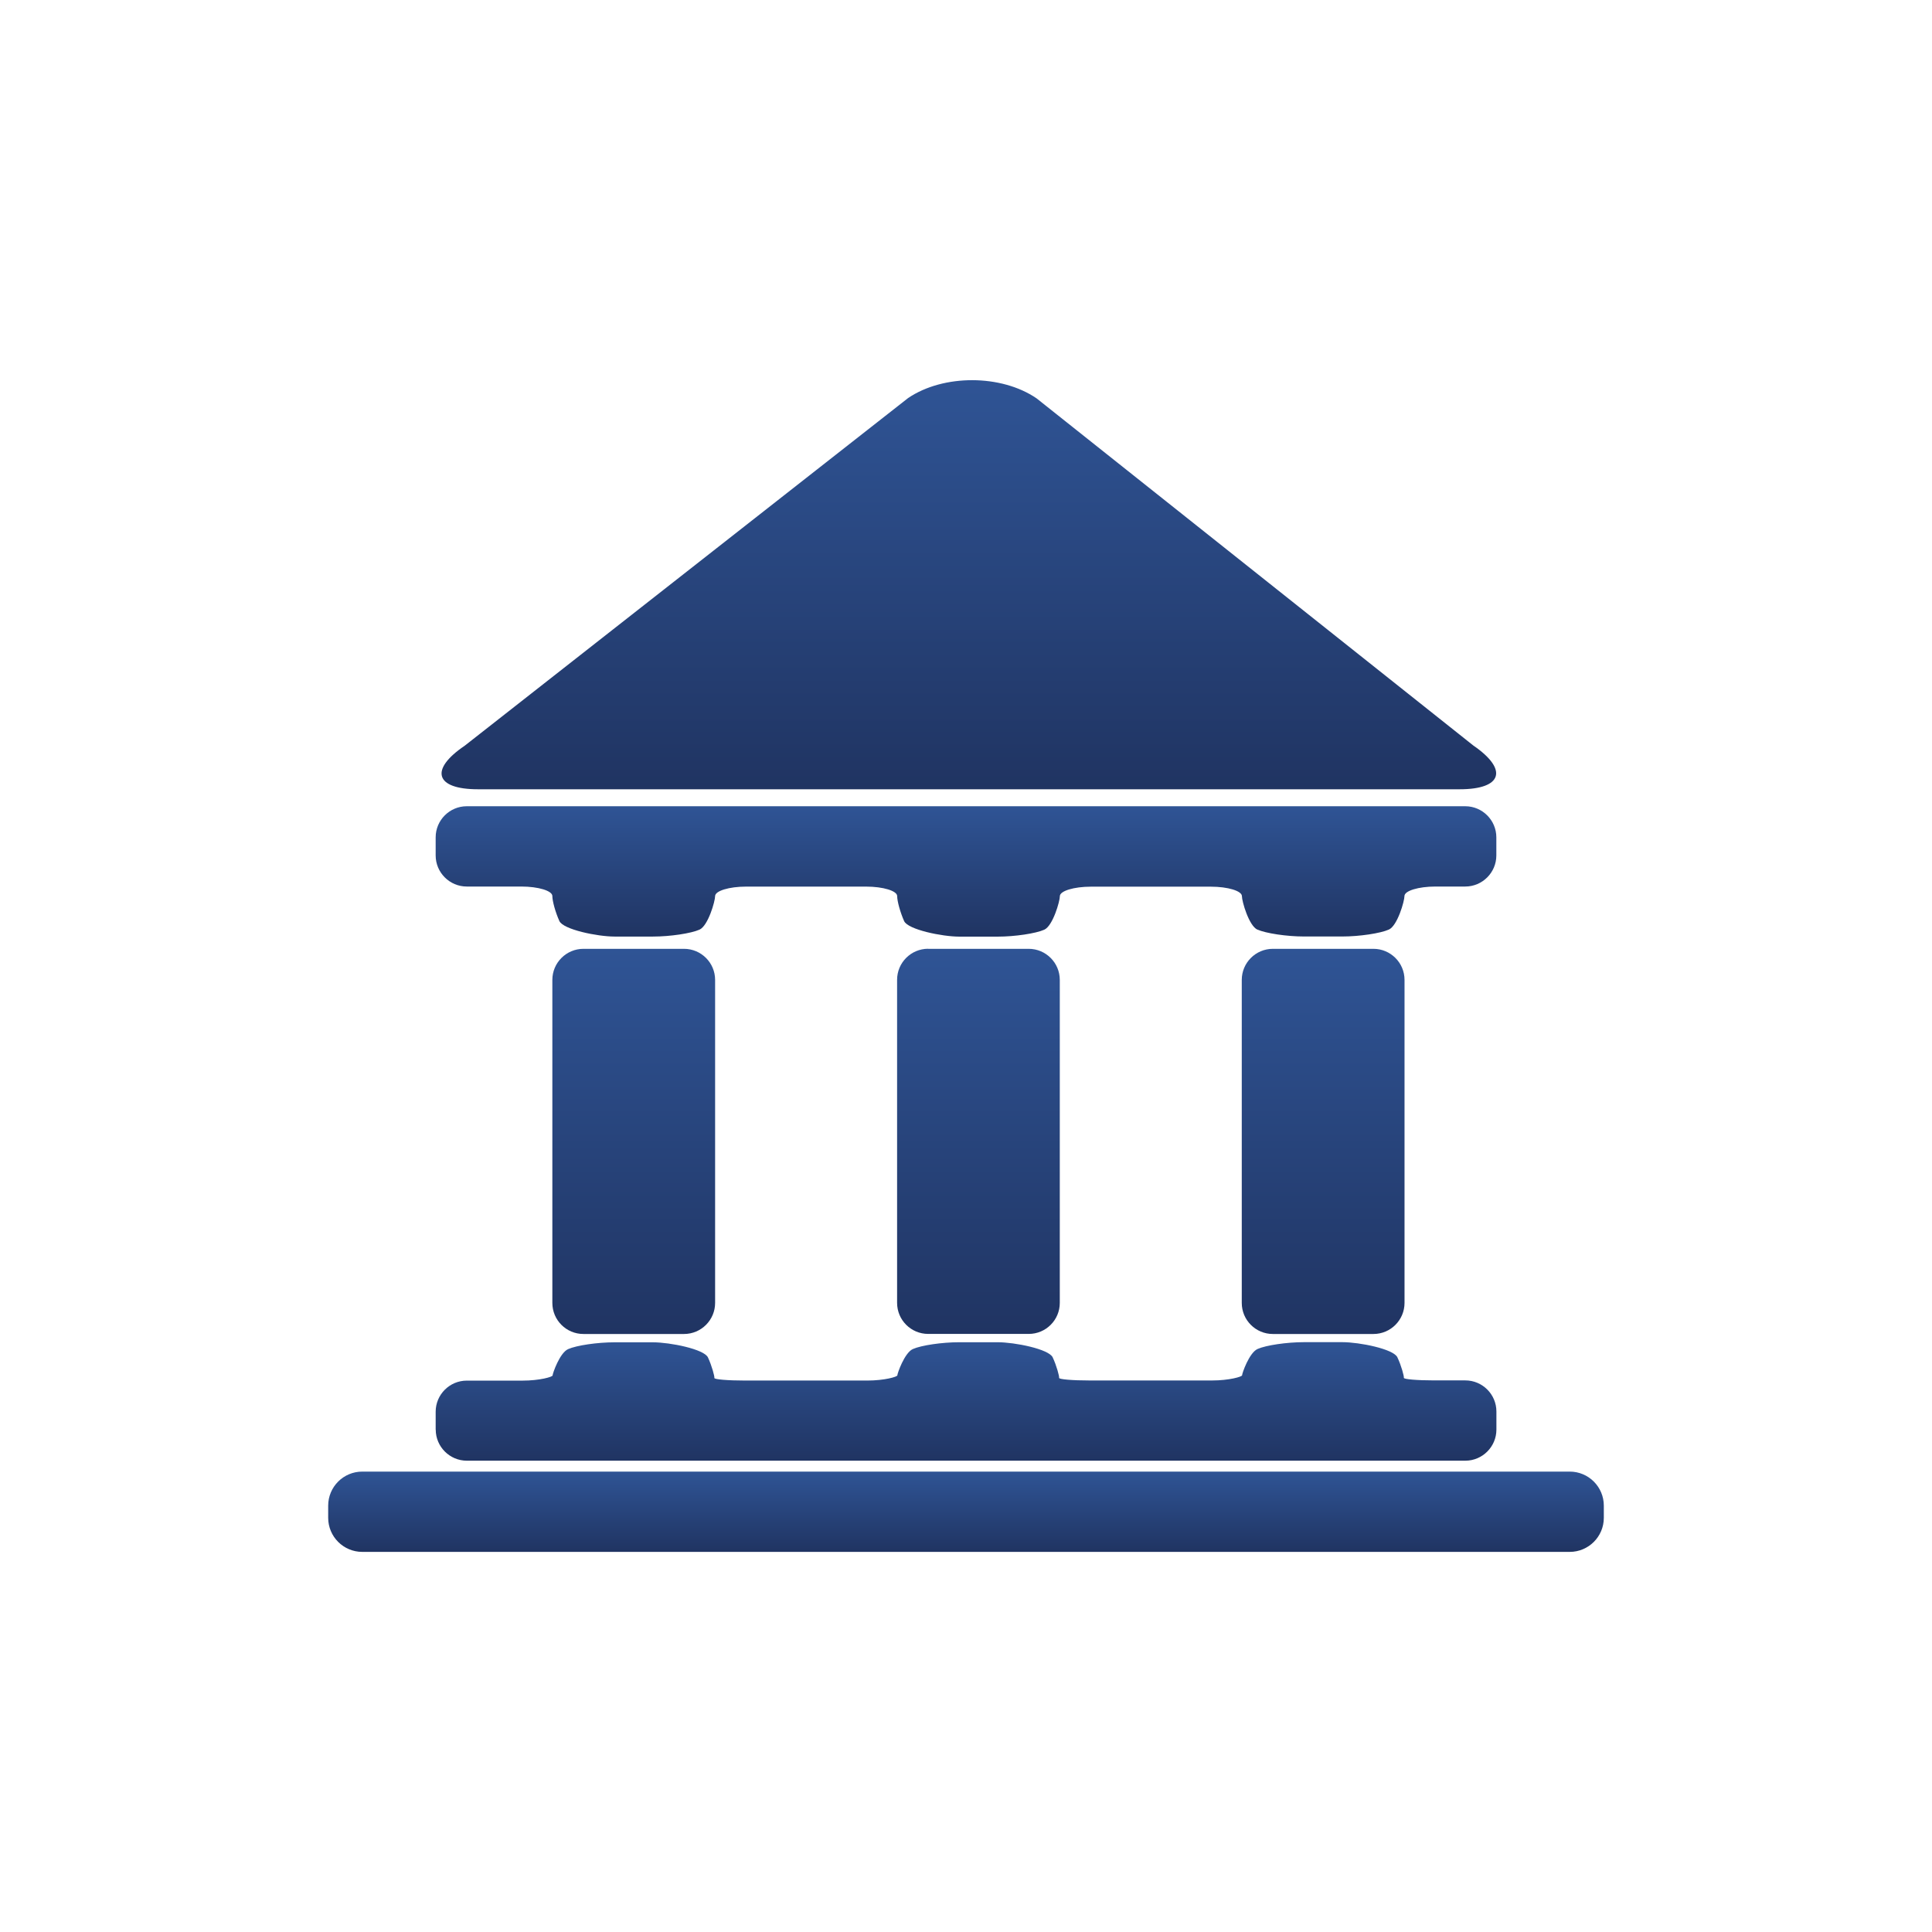
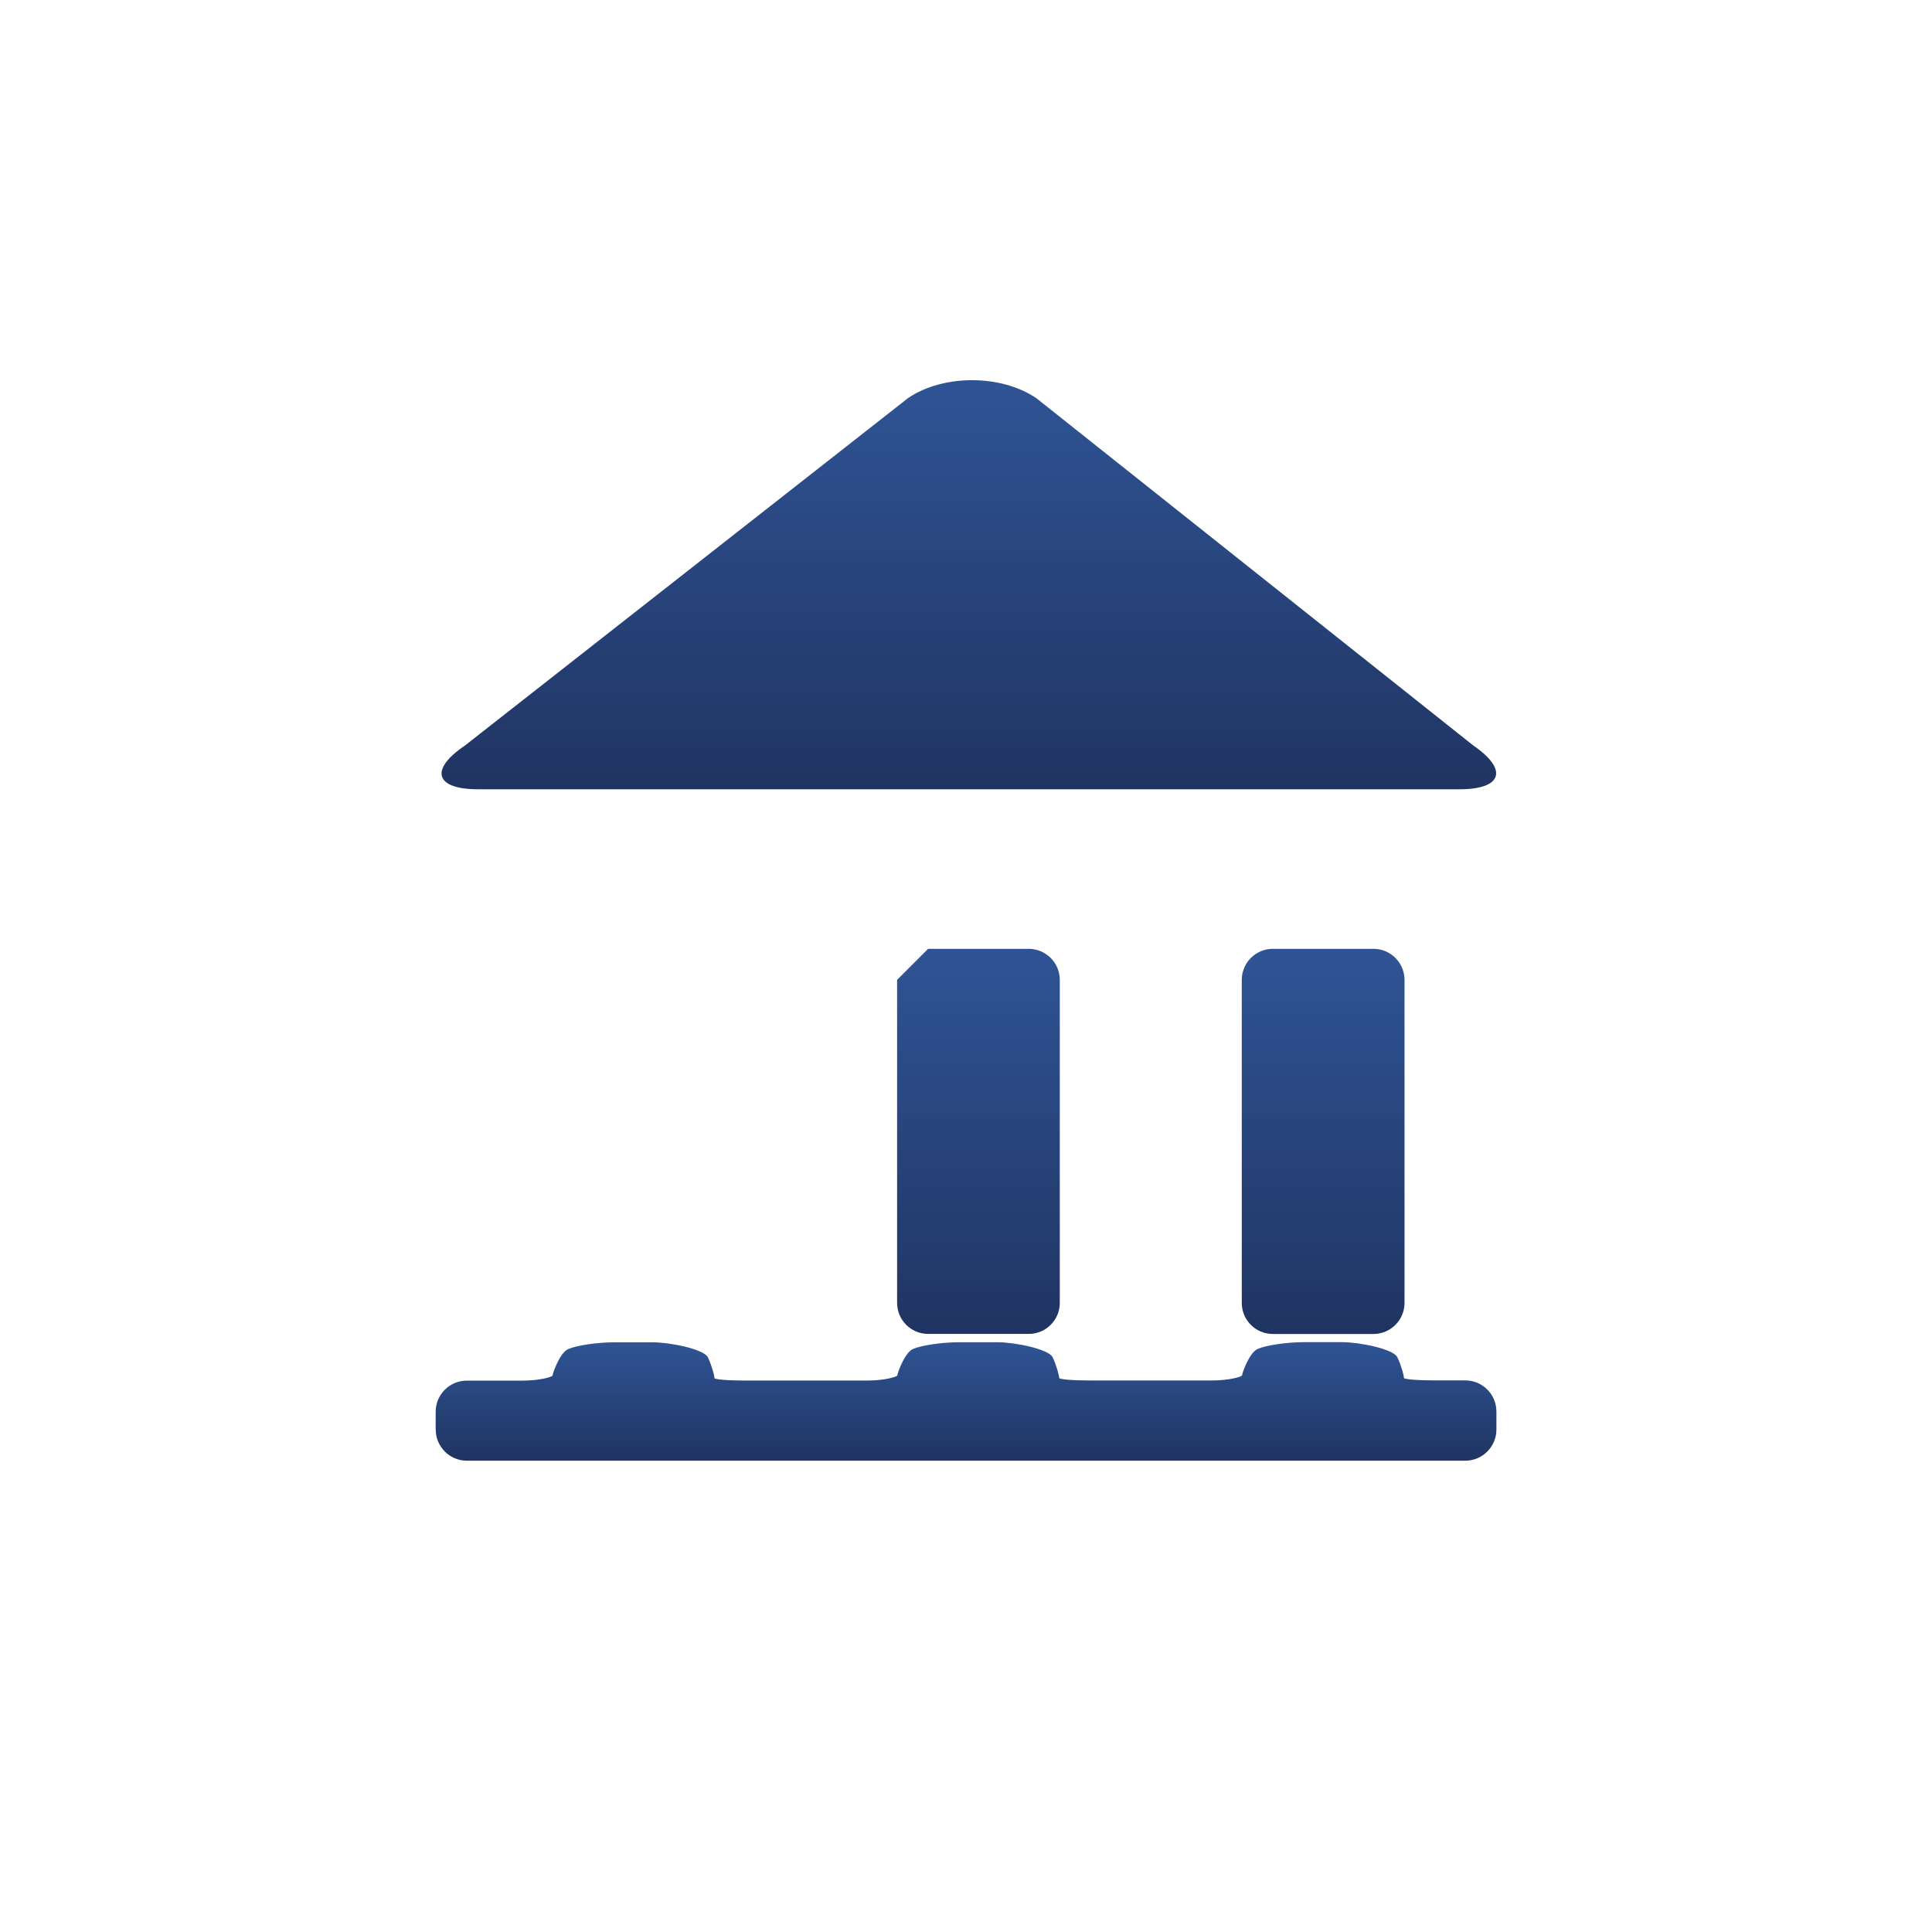
<svg xmlns="http://www.w3.org/2000/svg" xmlns:xlink="http://www.w3.org/1999/xlink" id="Layer_1" version="1.1" viewBox="0 0 283.46 283.46">
  <defs>
    <style>
      .st0 {
        fill: url(#linear-gradient2);
      }

      .st1 {
        fill: url(#linear-gradient10);
      }

      .st2 {
        fill: url(#linear-gradient1);
      }

      .st3 {
        fill: url(#linear-gradient9);
      }

      .st4 {
        fill: url(#linear-gradient8);
      }

      .st5 {
        fill: url(#linear-gradient11);
      }

      .st6 {
        fill: url(#linear-gradient12);
      }

      .st7 {
        fill: url(#linear-gradient7);
      }

      .st8 {
        fill: url(#linear-gradient4);
      }

      .st9 {
        fill: url(#linear-gradient5);
      }

      .st10 {
        fill: url(#linear-gradient3);
      }

      .st11 {
        fill: url(#linear-gradient6);
      }

      .st12 {
        fill: url(#linear-gradient);
      }
    </style>
    <linearGradient id="linear-gradient" x1="142.15" y1="55.78" x2="142.15" y2="115.8" gradientUnits="userSpaceOnUse">
      <stop offset="0" stop-color="#2f5495" />
      <stop offset="1" stop-color="#203462" />
    </linearGradient>
    <linearGradient id="linear-gradient1" x1="143.55" y1="139.21" x2="143.55" y2="195.72" xlink:href="#linear-gradient" />
    <linearGradient id="linear-gradient2" x1="194.13" y1="139.21" x2="194.13" y2="195.72" xlink:href="#linear-gradient" />
    <linearGradient id="linear-gradient3" x1="92.98" y1="139.21" x2="92.98" y2="195.72" xlink:href="#linear-gradient" />
    <linearGradient id="linear-gradient4" x1="155.49" y1="201.31" x2="155.49" y2="201.41" xlink:href="#linear-gradient" />
    <linearGradient id="linear-gradient5" x1="131.62" y1="201.31" x2="131.62" y2="201.44" xlink:href="#linear-gradient" />
    <linearGradient id="linear-gradient6" x1="182.19" y1="201.31" x2="182.19" y2="201.44" xlink:href="#linear-gradient" />
    <linearGradient id="linear-gradient7" x1="206.06" y1="201.31" x2="206.06" y2="201.41" xlink:href="#linear-gradient" />
    <linearGradient id="linear-gradient8" x1="81.04" y1="201.31" x2="81.04" y2="201.44" xlink:href="#linear-gradient" />
    <linearGradient id="linear-gradient9" x1="104.91" y1="201.31" x2="104.91" y2="201.41" xlink:href="#linear-gradient" />
    <linearGradient id="linear-gradient10" x1="141.73" y1="196.92" x2="141.73" y2="214.31" xlink:href="#linear-gradient" />
    <linearGradient id="linear-gradient11" x1="141.73" y1="118.29" x2="141.73" y2="137.4" xlink:href="#linear-gradient" />
    <linearGradient id="linear-gradient12" x1="141.73" y1="215.91" x2="141.73" y2="227.68" xlink:href="#linear-gradient" />
  </defs>
  <path class="st12" d="M214.16,115.8c6.27,0,7.16-2.89,1.99-6.43l-64.06-50.92c-5.17-3.54-13.65-3.56-18.84-.06l-65.08,51.03c-5.19,3.51-4.31,6.38,1.95,6.38h144.04Z" />
-   <path class="st2" d="M136.17,139.21h14.76c2.51,0,4.56,2.04,4.56,4.56v47.39c0,2.51-2.04,4.55-4.55,4.55h-14.76c-2.52,0-4.56-2.04-4.56-4.56v-47.39c0-2.52,2.04-4.56,4.56-4.56Z" />
+   <path class="st2" d="M136.17,139.21h14.76c2.51,0,4.56,2.04,4.56,4.56v47.39c0,2.51-2.04,4.55-4.55,4.55h-14.76c-2.52,0-4.56-2.04-4.56-4.56v-47.39Z" />
  <path class="st0" d="M186.75,139.21h14.76c2.51,0,4.56,2.04,4.56,4.56v47.39c0,2.51-2.04,4.56-4.56,4.56h-14.76c-2.52,0-4.56-2.04-4.56-4.56v-47.39c0-2.51,2.04-4.56,4.56-4.56Z" />
-   <path class="st10" d="M85.6,139.21h14.76c2.51,0,4.56,2.04,4.56,4.56v47.39c0,2.51-2.04,4.56-4.56,4.56h-14.76c-2.52,0-4.56-2.04-4.56-4.56v-47.39c0-2.51,2.04-4.56,4.56-4.56Z" />
  <g>
    <path class="st8" d="M155.48,201.33s0,.05,0,.07c0,.02,0,.02,0-.04s0-.06,0-.04Z" />
-     <path class="st9" d="M131.62,201.36c0,.06,0,.09,0,.07,0-.02,0-.09,0-.11,0-.02,0-.03,0,.04Z" />
    <path class="st11" d="M182.19,201.36c0,.06,0,.09,0,.07,0-.02,0-.09,0-.11,0-.02,0-.03,0,.04Z" />
    <path class="st7" d="M206.06,201.33s0,.05,0,.07c0,.02,0,.02,0-.04s0-.06,0-.04Z" />
-     <path class="st4" d="M81.04,201.36c0,.06,0,.09,0,.07,0-.02,0-.09,0-.11,0-.02,0-.03,0,.04Z" />
    <path class="st3" d="M104.91,201.33s0,.05,0,.07c0,.02,0,.02,0-.04s0-.06,0-.04Z" />
    <path class="st1" d="M63.93,209.75c0,2.51,2.05,4.56,4.56,4.56h146.5c2.51,0,4.56-2.05,4.56-4.56v-2.66c0-2.51-2.05-4.56-4.56-4.56h-4.55c-2.51,0-4.52-.17-4.47-.38.05-.21-.37-1.79-.95-3.01-.57-1.22-5.56-2.22-8.06-2.22h-5.65c-2.51,0-5.57.45-6.8,1-1.24.55-2.29,3.63-2.27,3.85.02.22-1.91.77-4.41.77h-17.97c-2.51,0-4.52-.17-4.47-.38.05-.21-.37-1.79-.94-3.01-.57-1.22-5.56-2.22-8.07-2.22h-5.65c-2.51,0-5.57.45-6.8,1-1.23.55-2.29,3.63-2.27,3.85.02.22-1.9.77-4.41.77h-17.97c-2.5,0-4.52-.17-4.47-.38.05-.21-.37-1.79-.94-3.01-.57-1.22-5.56-2.22-8.07-2.22h-5.65c-2.51,0-5.57.45-6.8,1-1.24.55-2.29,3.63-2.27,3.85.02.22-1.9.77-4.41.77h-8.19c-2.51,0-4.56,2.05-4.56,4.56v2.66Z" />
  </g>
-   <path class="st5" d="M184.47,136.38c1.25.56,4.33,1.02,6.83,1.02h5.65c2.51,0,5.58-.46,6.83-1.02,1.25-.57,2.28-4.16,2.28-4.92s2.05-1.39,4.56-1.39h4.36c2.51,0,4.56-2.05,4.56-4.56v-2.66c0-2.51-2.05-4.56-4.56-4.56H68.48c-2.51,0-4.56,2.05-4.56,4.56v2.66c0,2.51,2.05,4.56,4.56,4.56h8c2.51,0,4.56.63,4.56,1.39s.46,2.41,1.03,3.67c.56,1.25,5.58,2.28,8.09,2.28h5.65c2.51,0,5.58-.46,6.83-1.02,1.25-.57,2.28-4.16,2.28-4.92s2.05-1.39,4.56-1.39h17.59c2.51,0,4.56.63,4.56,1.39s.46,2.41,1.02,3.67c.56,1.25,5.58,2.28,8.09,2.28h5.65c2.51,0,5.58-.46,6.83-1.02,1.25-.57,2.28-4.16,2.28-4.92s2.05-1.39,4.56-1.39h17.59c2.51,0,4.56.63,4.56,1.39s1.02,4.35,2.28,4.92Z" />
-   <path class="st6" d="M53.16,215.91h177.15c2.76,0,5,2.24,5,5v1.78c0,2.76-2.24,5-5,5H53.15c-2.76,0-5-2.24-5-5v-1.78c0-2.76,2.24-5,5-5Z" />
</svg>